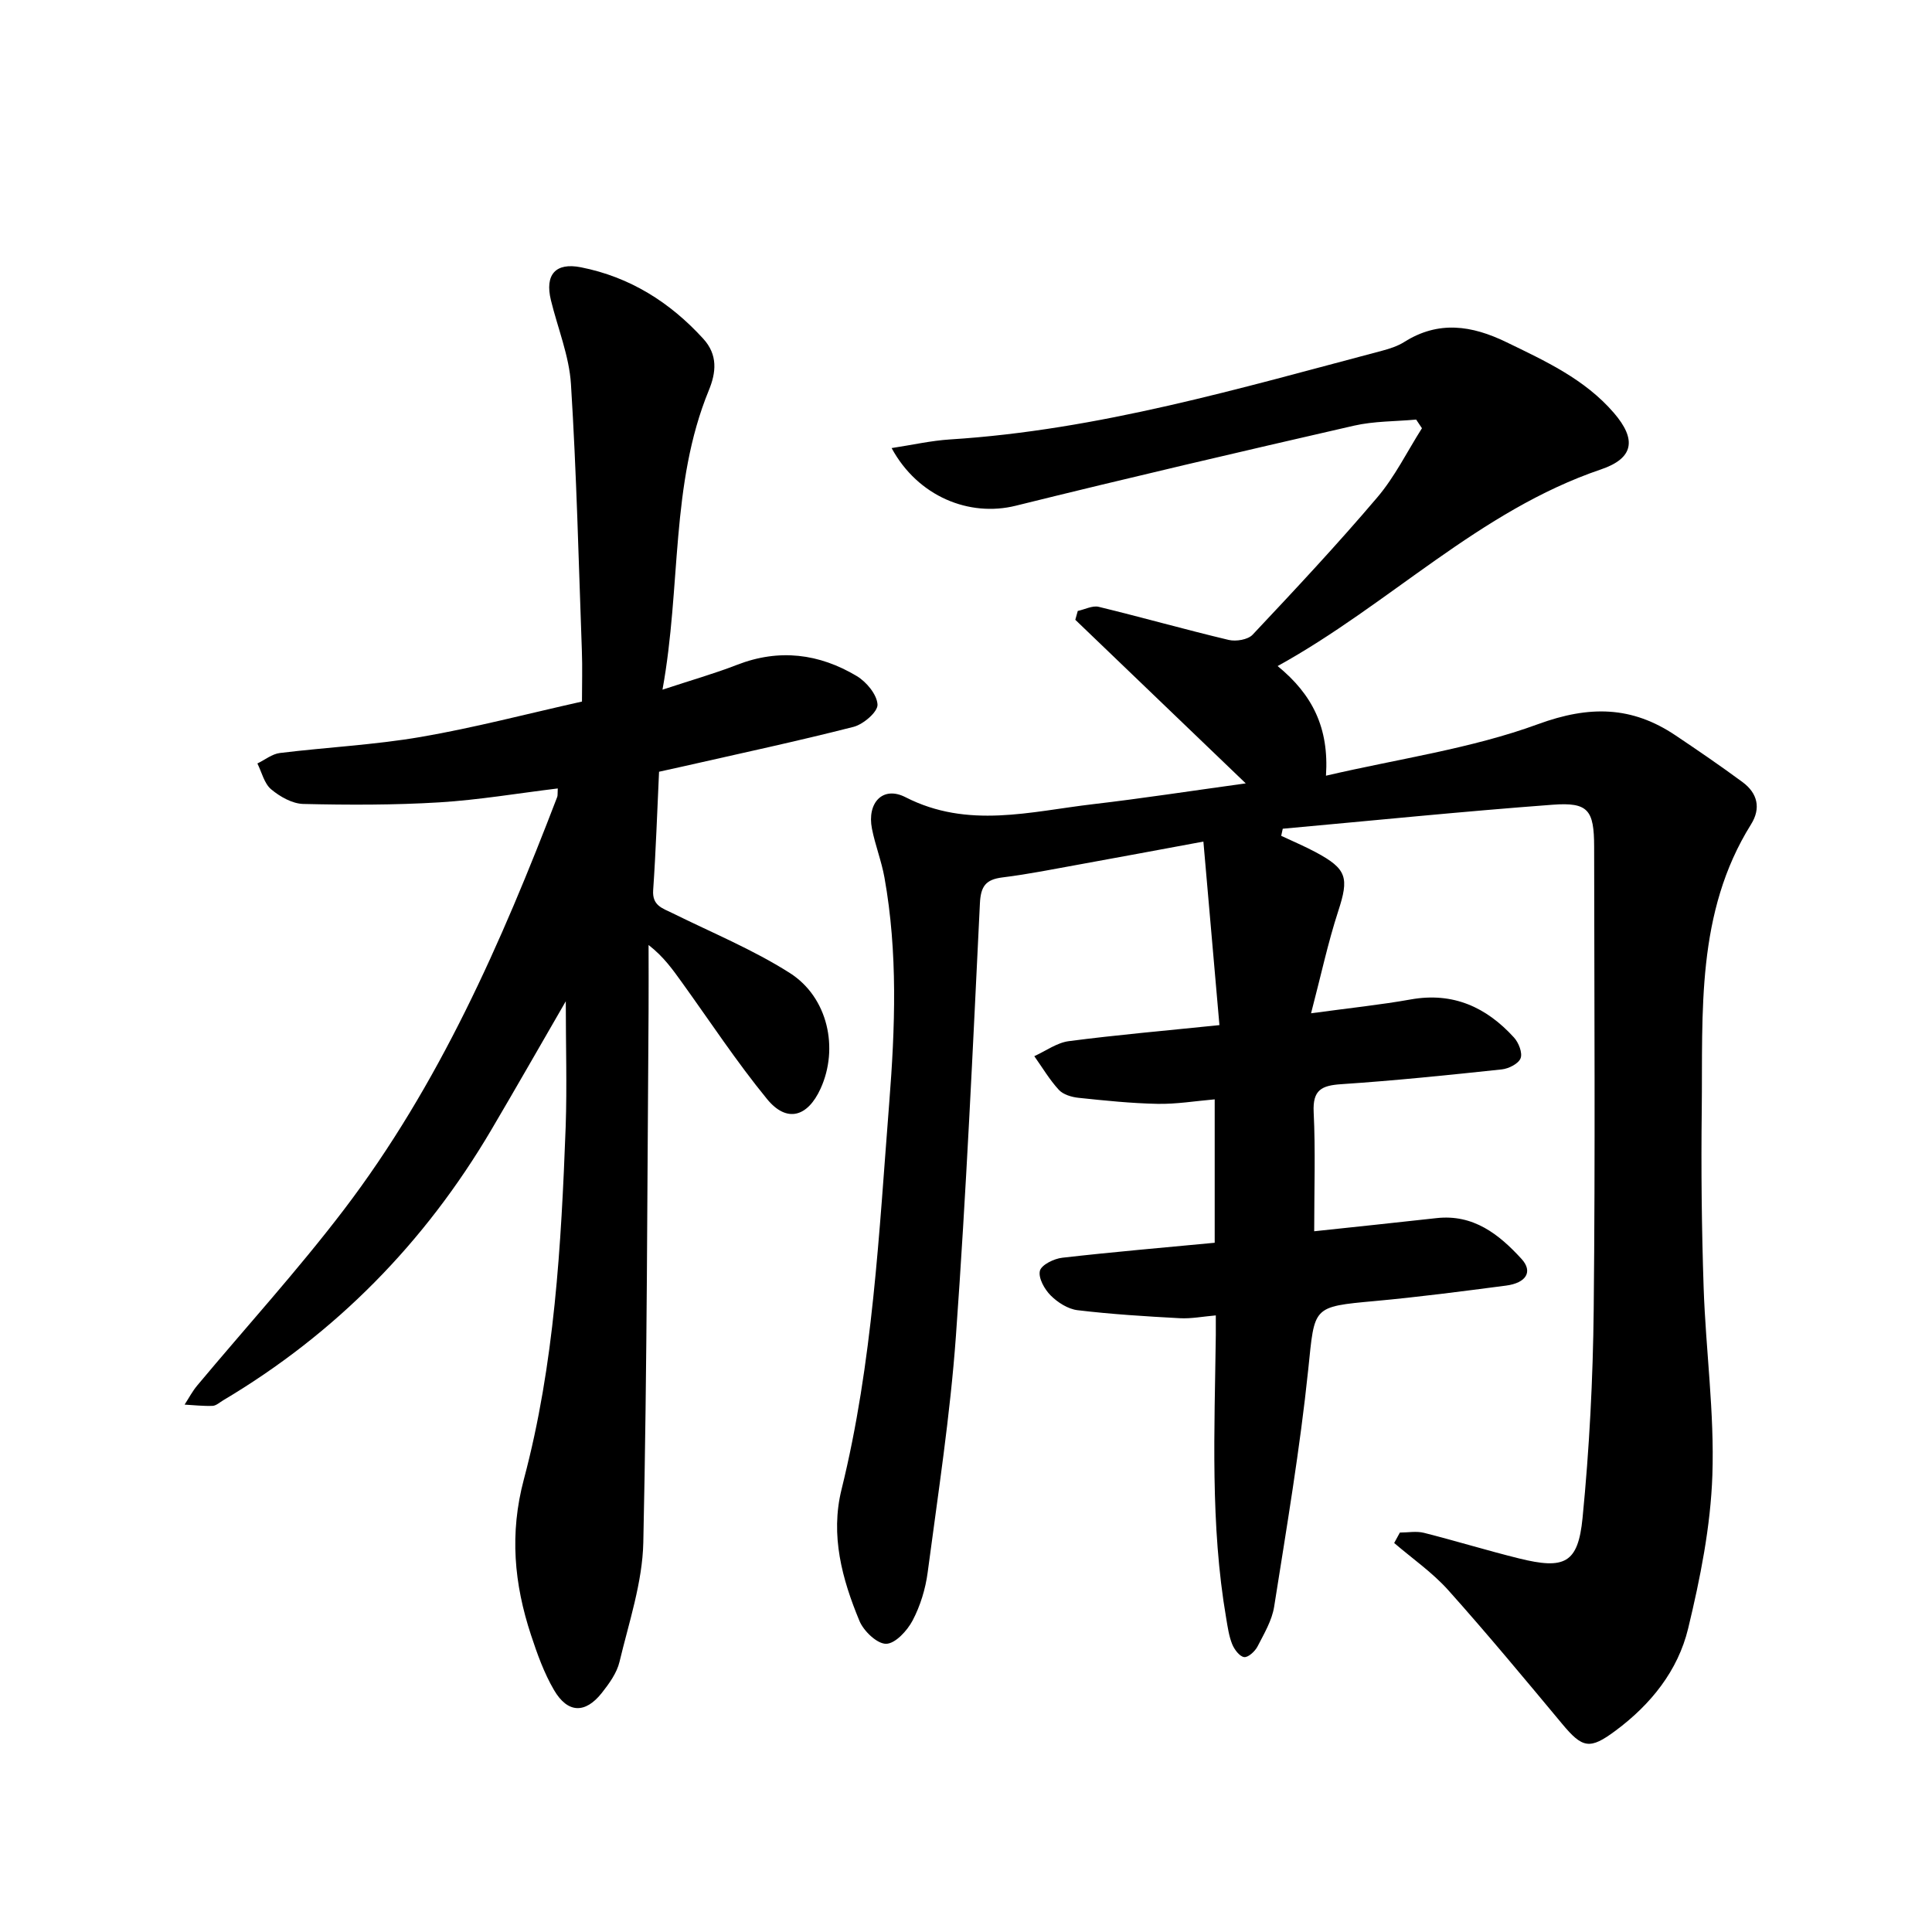
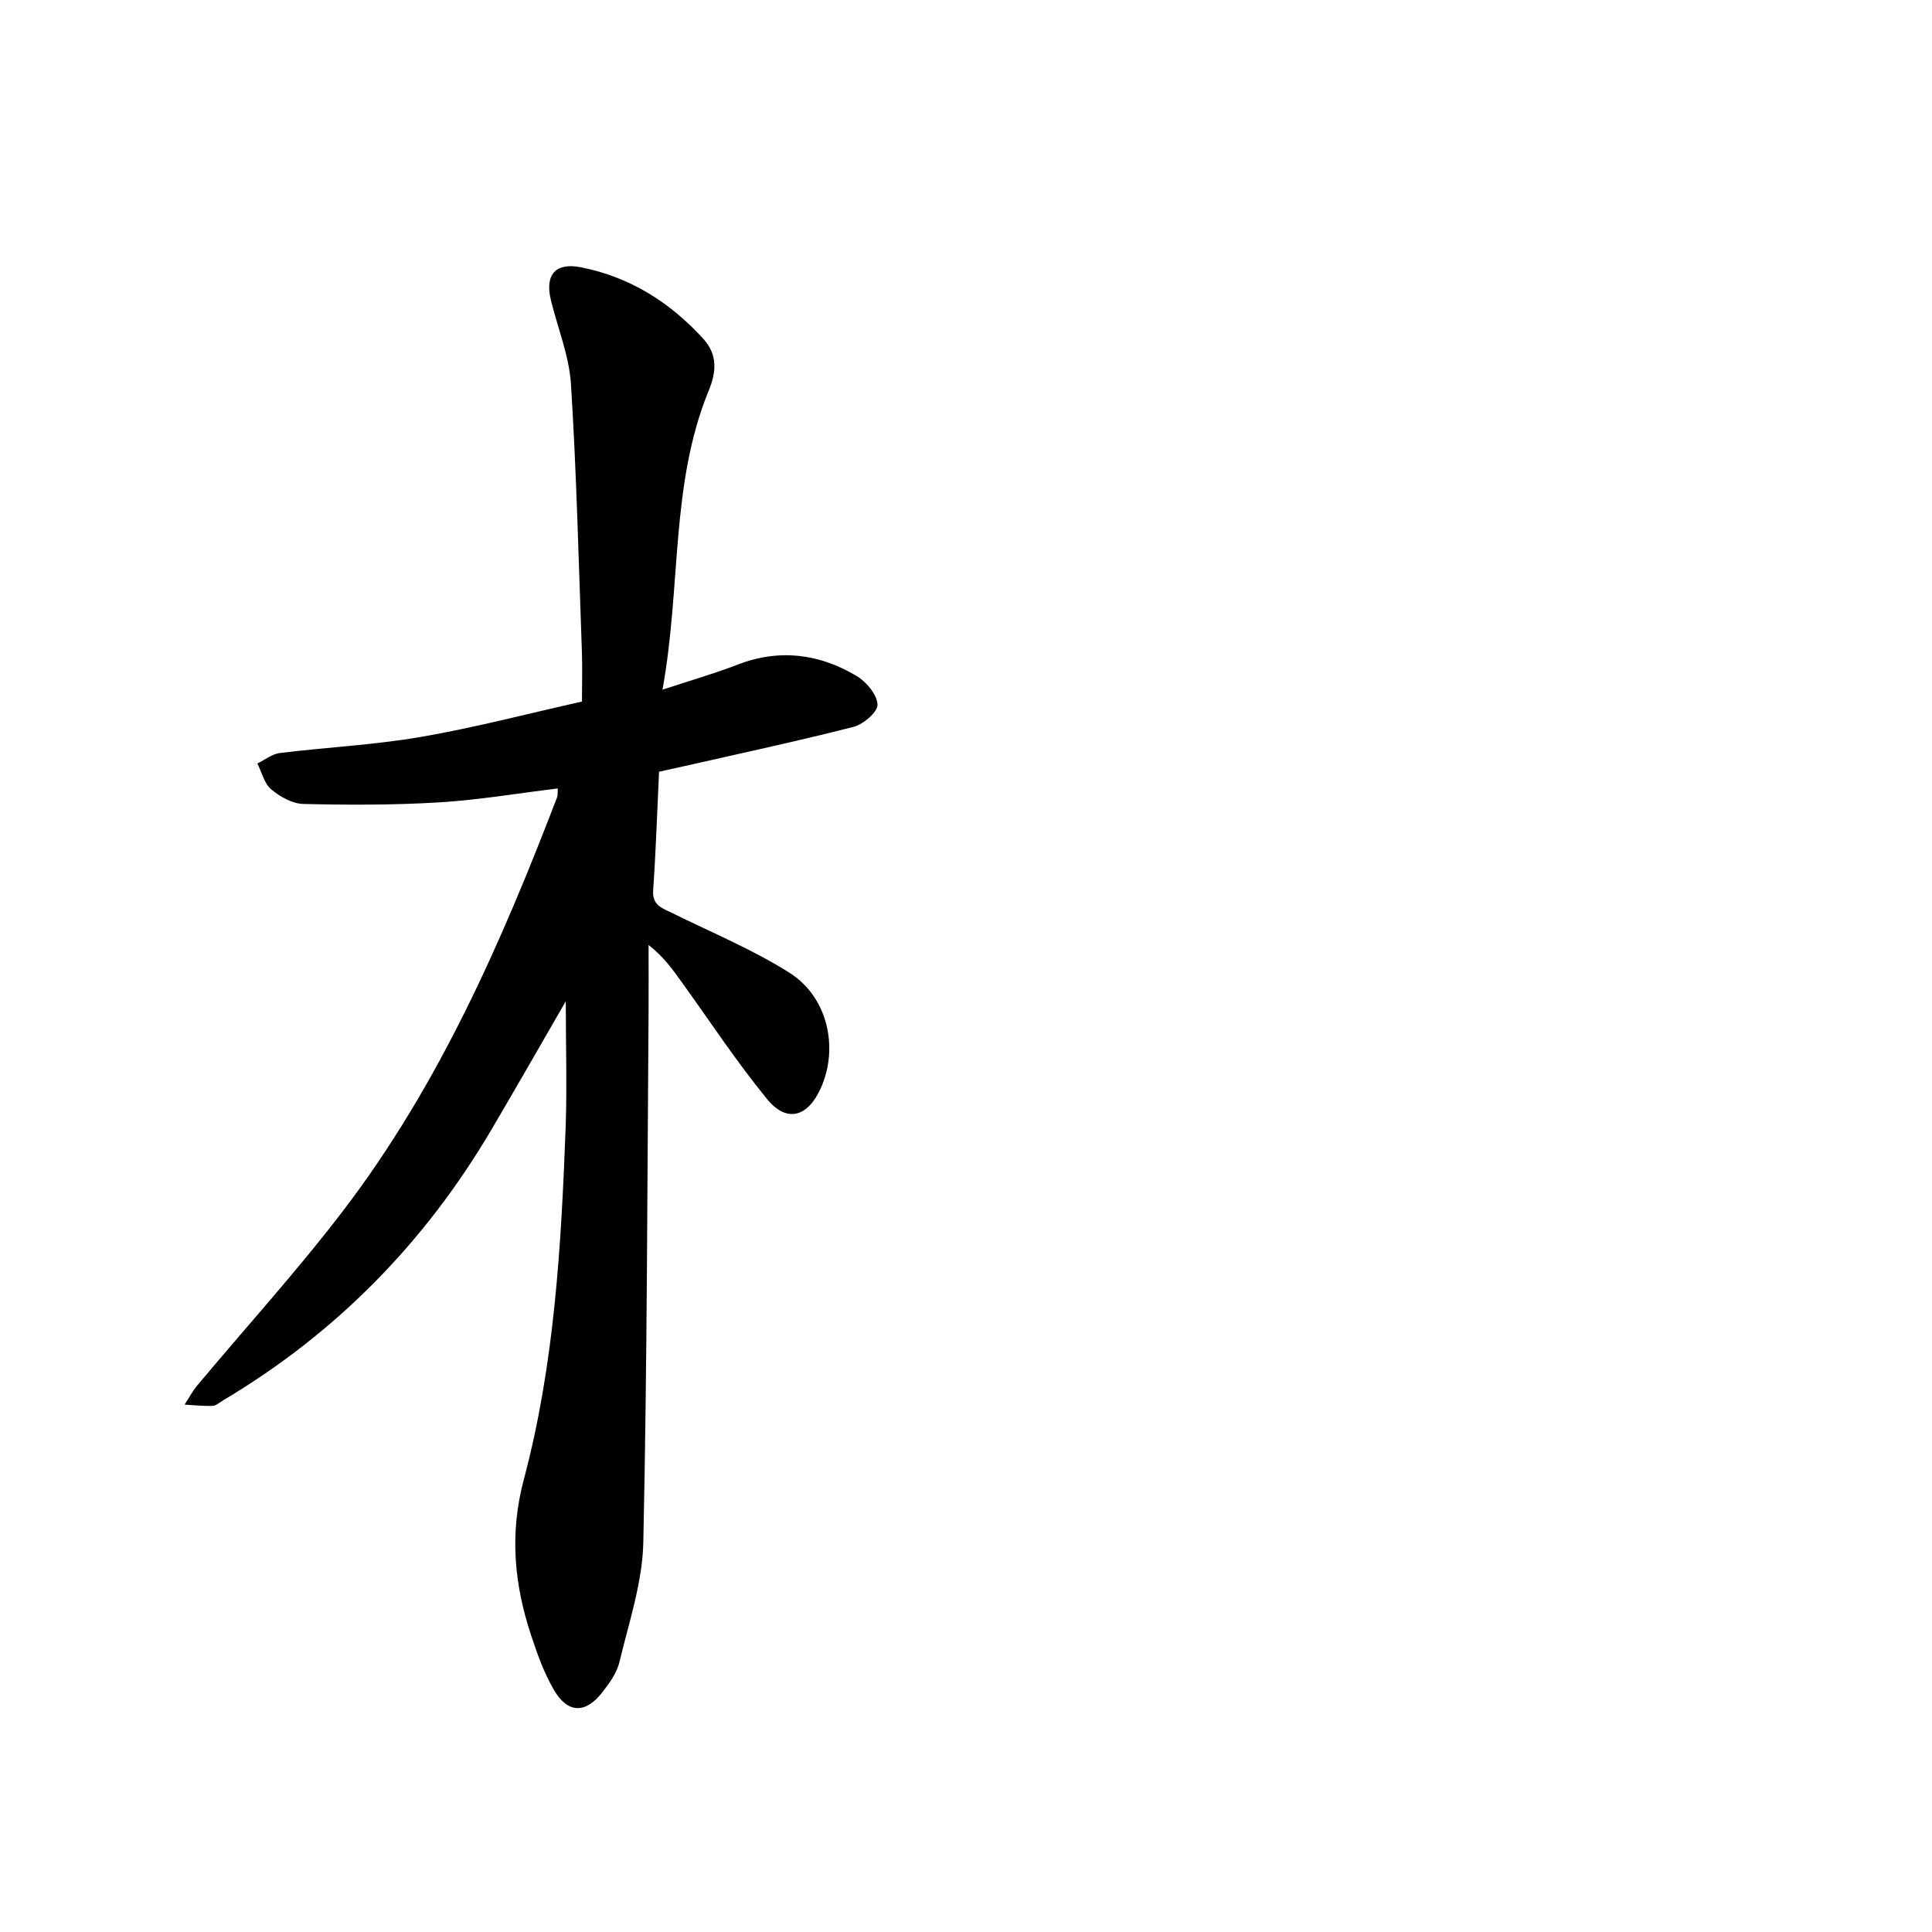
<svg xmlns="http://www.w3.org/2000/svg" enable-background="new 0 0 400 400" viewBox="0 0 400 400">
-   <path d="m257.92 162.19c-12.37-11.87-23.83-22.87-35.29-33.87.17-.61.34-1.22.51-1.83 1.46-.31 3.05-1.17 4.35-.85 8.99 2.18 17.9 4.71 26.9 6.85 1.52.36 3.99-.05 4.96-1.09 8.77-9.32 17.52-18.67 25.8-28.42 3.65-4.29 6.2-9.52 9.25-14.32-.4-.6-.8-1.2-1.2-1.79-4.3.39-8.7.31-12.87 1.26-23.39 5.36-46.76 10.81-70.05 16.58-9.58 2.37-20.23-1.88-25.68-11.94 4.27-.65 8.16-1.54 12.1-1.79 30.68-1.93 59.96-10.58 89.43-18.36 1.59-.42 3.23-.95 4.61-1.82 7.09-4.47 13.96-3.44 21.12.03 8.1 3.93 16.25 7.66 22.28 14.66 4.73 5.49 4.14 9.38-2.66 11.69-25.26 8.57-43.73 27.91-66.96 40.72 7.2 5.89 10.66 12.78 10.01 22.7 15.21-3.54 30.1-5.61 43.9-10.67 10.65-3.9 19.43-3.75 28.48 2.33 4.68 3.14 9.33 6.32 13.87 9.67 3.1 2.29 3.85 5.4 1.75 8.75-11.43 18.29-9.97 38.83-10.2 59.02-.15 12.3-.02 24.61.39 36.89.44 12.94 2.25 25.9 1.81 38.79-.36 10.65-2.51 21.38-5.02 31.79-2.11 8.73-7.72 15.72-15.03 21.15-5.32 3.96-6.83 3.67-11.06-1.42-7.76-9.31-15.5-18.65-23.58-27.68-3.28-3.66-7.43-6.53-11.19-9.76.39-.72.79-1.44 1.18-2.16 1.67 0 3.43-.34 5 .06 6.57 1.66 13.06 3.66 19.64 5.29 9.45 2.34 12.25 1.05 13.18-8.36 1.41-14.35 2.16-28.82 2.31-43.24.33-31.9.12-63.81.09-95.72-.01-7.63-1.22-9.27-8.58-8.72-18.65 1.39-37.26 3.28-55.89 4.97-.11.49-.22.98-.32 1.47 2.38 1.12 4.81 2.14 7.13 3.38 6.53 3.49 6.93 5.31 4.66 12.26-2.12 6.51-3.55 13.24-5.61 21.1 8.05-1.1 14.4-1.75 20.66-2.87 8.75-1.56 15.64 1.61 21.35 7.88.97 1.06 1.81 3.19 1.37 4.31-.44 1.13-2.47 2.15-3.91 2.3-11.06 1.18-22.13 2.32-33.23 3.06-4.07.27-5.92 1.2-5.7 5.77.39 7.94.11 15.92.11 24.68 8.67-.93 17-1.79 25.31-2.72 7.65-.86 12.96 3.35 17.62 8.45 2.4 2.63.98 4.97-3.21 5.52-9.05 1.18-18.11 2.37-27.2 3.2-13.02 1.19-12.4 1.13-13.75 14.12-1.71 16.45-4.48 32.8-7.06 49.15-.45 2.86-2.08 5.59-3.44 8.24-.52 1.01-1.94 2.32-2.78 2.2-.95-.13-2.02-1.57-2.47-2.67-.67-1.67-.93-3.52-1.23-5.31-3.34-19.46-2.41-39.08-2.16-58.67.01-1.14 0-2.28 0-4.09-2.68.23-5.09.71-7.47.58-7.07-.38-14.15-.82-21.17-1.66-1.97-.24-4.1-1.6-5.55-3.05-1.28-1.28-2.59-3.63-2.23-5.1.31-1.24 2.92-2.52 4.64-2.71 10.39-1.19 20.81-2.08 31.55-3.1 0-9.82 0-19.53 0-29.69-4.05.35-7.96 1.01-11.86.93-5.45-.11-10.91-.68-16.34-1.25-1.42-.15-3.17-.67-4.07-1.65-1.93-2.1-3.41-4.62-5.08-6.97 2.38-1.08 4.68-2.79 7.15-3.11 9.87-1.29 19.8-2.15 31.18-3.32-1.09-12.46-2.18-24.86-3.32-38-9.26 1.71-17.34 3.23-25.43 4.69-5.38.97-10.75 2.06-16.17 2.73-3.47.43-4.5 1.83-4.67 5.38-1.46 29.87-2.82 59.76-4.97 89.59-1.18 16.38-3.7 32.66-5.85 48.95-.45 3.4-1.52 6.89-3.11 9.92-1.11 2.11-3.59 4.81-5.49 4.83-1.87.02-4.65-2.63-5.52-4.74-3.6-8.66-6.05-17.71-3.72-27.17 6.49-26.29 7.77-53.19 9.88-80.01 1.23-15.61 1.8-31.2-.98-46.71-.61-3.42-1.92-6.71-2.59-10.12-1.06-5.35 2.23-8.94 6.94-6.53 12.94 6.62 25.89 2.95 38.89 1.44 10.03-1.17 20.01-2.71 31.56-4.3z" />
  <path d="m117.14 207.3c-5.3 9.16-10.3 17.94-15.43 26.64-13.76 23.35-32.18 42.12-55.52 55.99-.71.42-1.44 1.11-2.19 1.14-1.92.07-3.85-.15-5.78-.26.87-1.34 1.62-2.78 2.64-3.99 10.11-12.1 20.75-23.78 30.3-36.31 19.72-25.87 32.65-55.37 44.21-85.52.11-.29.05-.65.11-1.75-8.25 1-16.35 2.38-24.51 2.88-9.37.57-18.79.55-28.17.33-2.28-.05-4.85-1.51-6.67-3.04-1.43-1.2-1.93-3.52-2.84-5.34 1.55-.75 3.04-1.97 4.66-2.17 9.71-1.19 19.53-1.67 29.15-3.32 11.06-1.9 21.94-4.77 33.39-7.33 0-3.6.11-7.06-.02-10.51-.67-18.41-1.1-36.84-2.26-55.22-.37-5.85-2.74-11.58-4.15-17.37-1.28-5.26.93-7.86 6.22-6.81 10.1 2 18.41 7.21 25.32 14.79 3.06 3.35 2.67 7 1.15 10.69-8.01 19.53-5.68 40.52-9.59 61.97 5.91-1.95 10.77-3.33 15.45-5.15 8.71-3.38 16.99-2.32 24.77 2.33 2.01 1.2 4.2 3.84 4.3 5.91.07 1.51-2.94 4.09-4.97 4.61-11.7 2.99-23.51 5.51-35.29 8.19-1.6.36-3.21.71-4.97 1.1-.39 8.3-.66 16.43-1.22 24.53-.22 3.21 1.94 3.73 4.02 4.76 8.14 4.03 16.63 7.52 24.26 12.37 7.94 5.05 10.17 15.62 6.39 23.93-2.7 5.93-7.02 7.14-11.08 2.19-6.29-7.68-11.77-16.02-17.58-24.09-1.92-2.66-3.79-5.36-6.96-7.82 0 4.51.03 9.03 0 13.54-.28 36.72-.29 73.45-1.09 110.17-.18 8.27-2.98 16.53-4.93 24.71-.55 2.31-2.14 4.5-3.66 6.43-3.43 4.33-7.06 4.24-9.89-.58-2.07-3.53-3.49-7.51-4.78-11.43-3.48-10.57-4.46-20.98-1.47-32.21 6.35-23.86 7.74-48.48 8.66-73.07.28-8.4.02-16.82.02-25.91z" />
</svg>